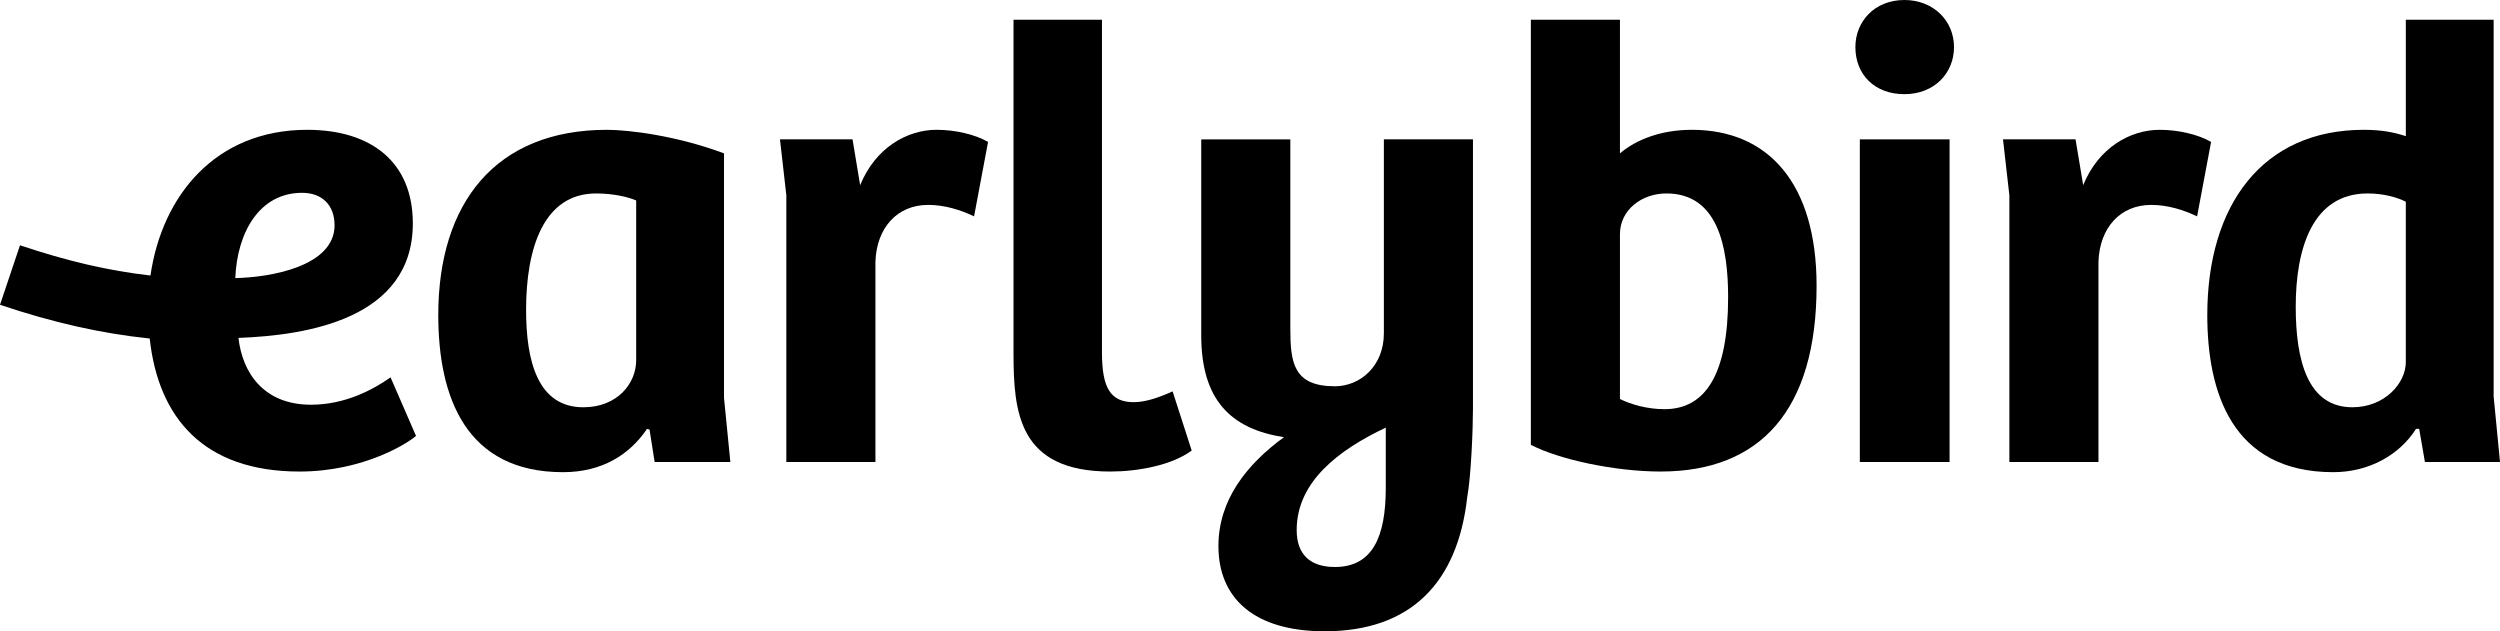
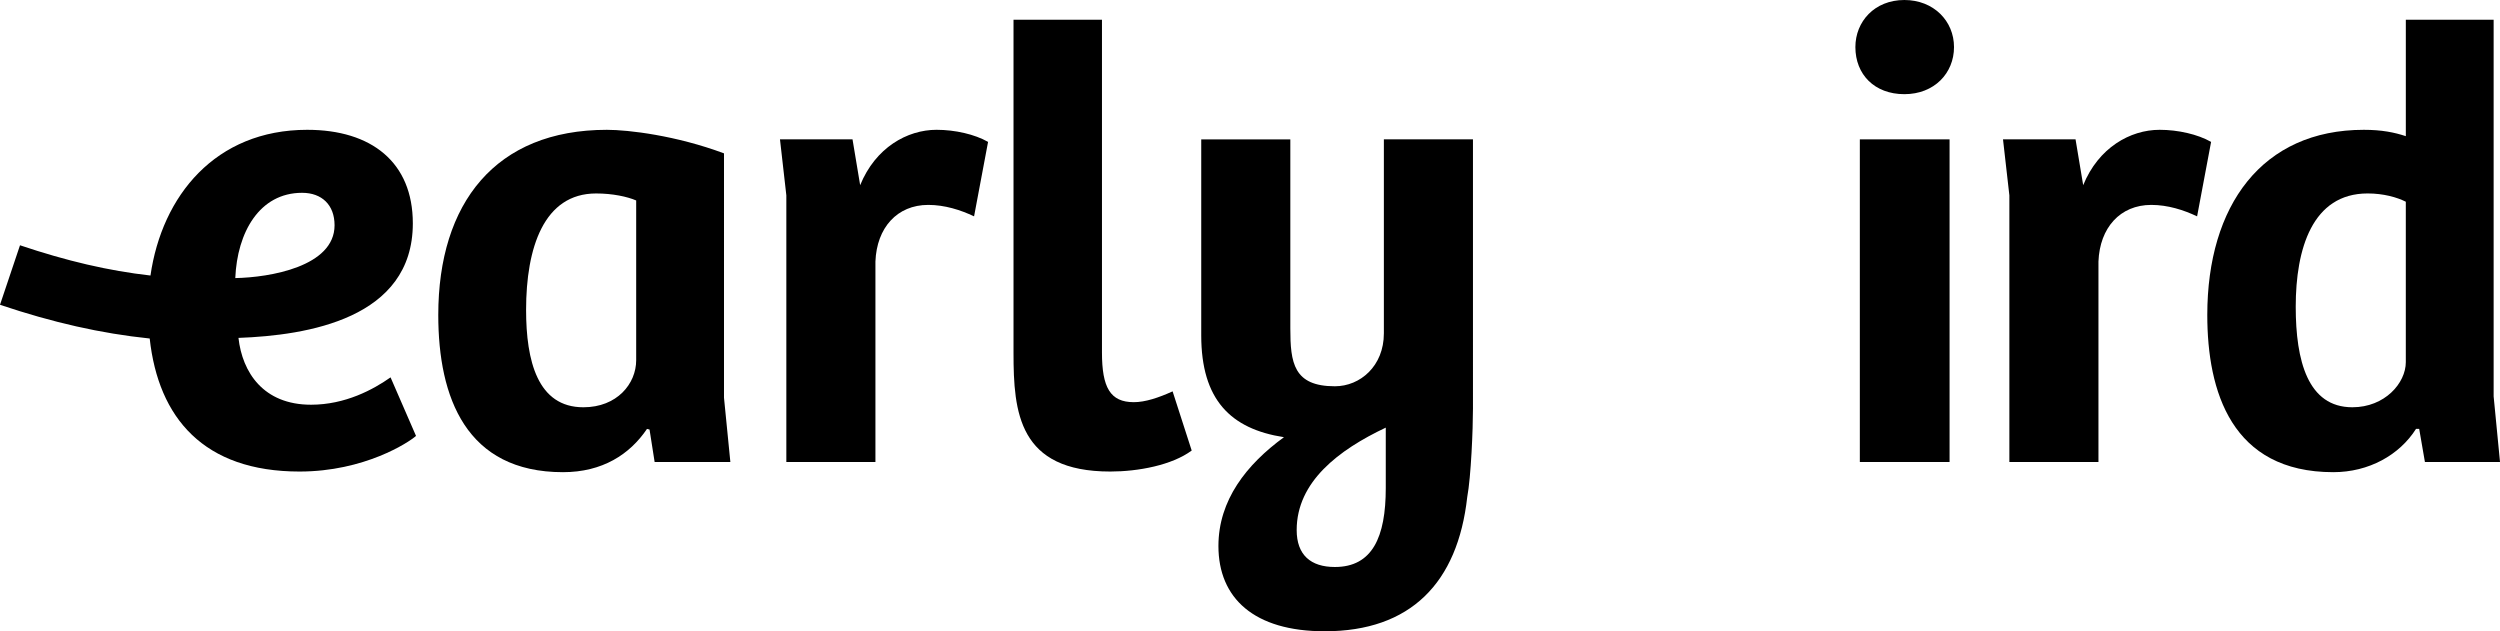
<svg xmlns="http://www.w3.org/2000/svg" id="Layer_1" data-name="Layer 1" viewBox="0 0 2817.64 711.47" width="2817.64" height="711.47">
  <path d="M350.53,456.14c-53.79,0-77.46-36.58-81.76-75.31,77.46-2.87,196.51-21.52,196.51-129.1,0-68.85-46.62-105.43-119.05-105.43-103.54,0-163.71,74.48-176.64,164.23-47.47-5.37-94.37-16.38-147.05-34.09L0,343.52c59.42,19.97,113.77,32.31,168.72,38,9.77,89.42,60.78,149.94,168.9,149.94,73.16,0,123.36-32.99,131.25-40.17l-28.69-65.98c-19.36,13.63-50.92,30.84-89.65,30.84ZM340.49,217.31c22.23,0,36.58,13.63,36.58,36.57,0,46.62-73.16,58.81-111.89,59.53,2.15-51.64,27.26-96.11,75.31-96.11Z" />
  <path d="M815.99,172.85c-53.79-20.08-107.58-26.54-131.97-26.54-125.51,0-190.06,82.48-190.06,208.71,0,93.24,31.56,177.15,140.57,177.15,44.46,0,75.31-20.08,94.67-48.77l2.87.72,5.74,36.58h85.35l-7.17-72.44V172.85ZM717.02,405.94c0,26.54-21.52,53.08-59.53,53.08-51.64,0-64.55-52.36-64.55-109.73,0-70.29,20.08-131.25,78.89-131.25,18.65,0,35.15,3.59,45.19,7.89v180.02Z" />
  <path d="M969.45,208.71l-8.61-51.64h-81.76l7.17,63.11v300.51h100.41v-225.92c1.43-38.02,24.39-63.83,59.53-63.83,18.65,0,36.58,5.74,51.64,12.91l15.78-83.92c-15.06-8.6-37.29-13.63-58.09-13.63-32.99,0-68.85,20.08-86.06,62.4Z" />
  <path d="M1277.84,453.27c-26.54,0-35.86-16.5-35.86-55.94V22.23h-99.69v375.82c0,66.7,5.73,133.4,109.02,133.4,31.56,0,69.57-7.17,91.8-23.67l-21.52-66.7c-15.78,7.17-30.84,12.19-43.75,12.19Z" />
  <path d="M1559.69,375.82c0,36.58-26.54,59.53-55.22,59.53-46.62,0-50.2-26.54-50.2-65.27v-213.01h-100.41v220.9c0,72.44,32.99,105.43,93.24,114.76-42.31,30.84-73.87,71-73.87,122.64,0,58.81,40.16,96.11,119.77,96.11,96.82,0,149.9-54.51,160.66-151.33,4.3-22.95,6.45-76.74,6.45-99.69V157.07h-100.41v218.75ZM1561.84,550.1c0,55.22-15.06,88.93-57.38,88.93-27.26,0-43.03-13.63-43.03-41.6,0-54.51,47.33-90.37,100.41-115.47v68.14Z" />
-   <path d="M1906.81,146.31c-34.43,0-62.4,10.76-81.04,26.54V22.23h-100.41v479.1c31.56,16.5,94.67,30.12,146.31,30.12,112.6,0,175.72-69.57,175.72-209.43,0-115.47-54.51-175.72-140.57-175.72ZM1875.97,461.17c-18.65,0-37.3-5.02-50.2-11.48v-185.76c0-27.25,24.38-45.9,52.35-45.9,58.09,0,69.57,60.25,69.57,116.91,0,87.5-25.82,126.23-71.72,126.23Z" />
  <path d="M2146.34,0c-33.71,0-55.22,24.38-55.22,53.07,0,30.84,21.52,53.07,55.22,53.07s55.94-23.67,55.94-53.07-22.95-53.07-55.94-53.07Z" />
  <rect x="2096.14" y="157.07" width="101.13" height="363.62" />
  <path d="M2433.93,146.31c-32.99,0-68.85,20.08-86.06,62.4l-8.61-51.64h-81.76l7.17,63.11v300.51h100.41v-225.92c1.43-38.02,24.39-63.83,59.53-63.83,18.65,0,36.58,5.74,51.64,12.91l15.78-83.92c-15.06-8.6-37.29-13.63-58.09-13.63Z" />
  <path d="M2810.47,446.82V22.23h-98.97v131.25c-12.91-4.3-27.25-7.17-47.33-7.17-114.76,0-176.43,85.35-176.43,208.71,0,86.06,27.26,177.15,142.01,177.15,40.17,0,74.59-19.36,93.24-48.77h3.58l6.45,37.3h84.63l-7.17-73.87ZM2711.49,408.09c0,23.67-23.67,50.92-60.25,50.92-50.2,0-63.83-52.36-63.83-113.32,0-65.27,18.65-127.66,81.04-127.66,17.93,0,32.99,4.3,43.03,9.32v180.74Z" />
</svg>